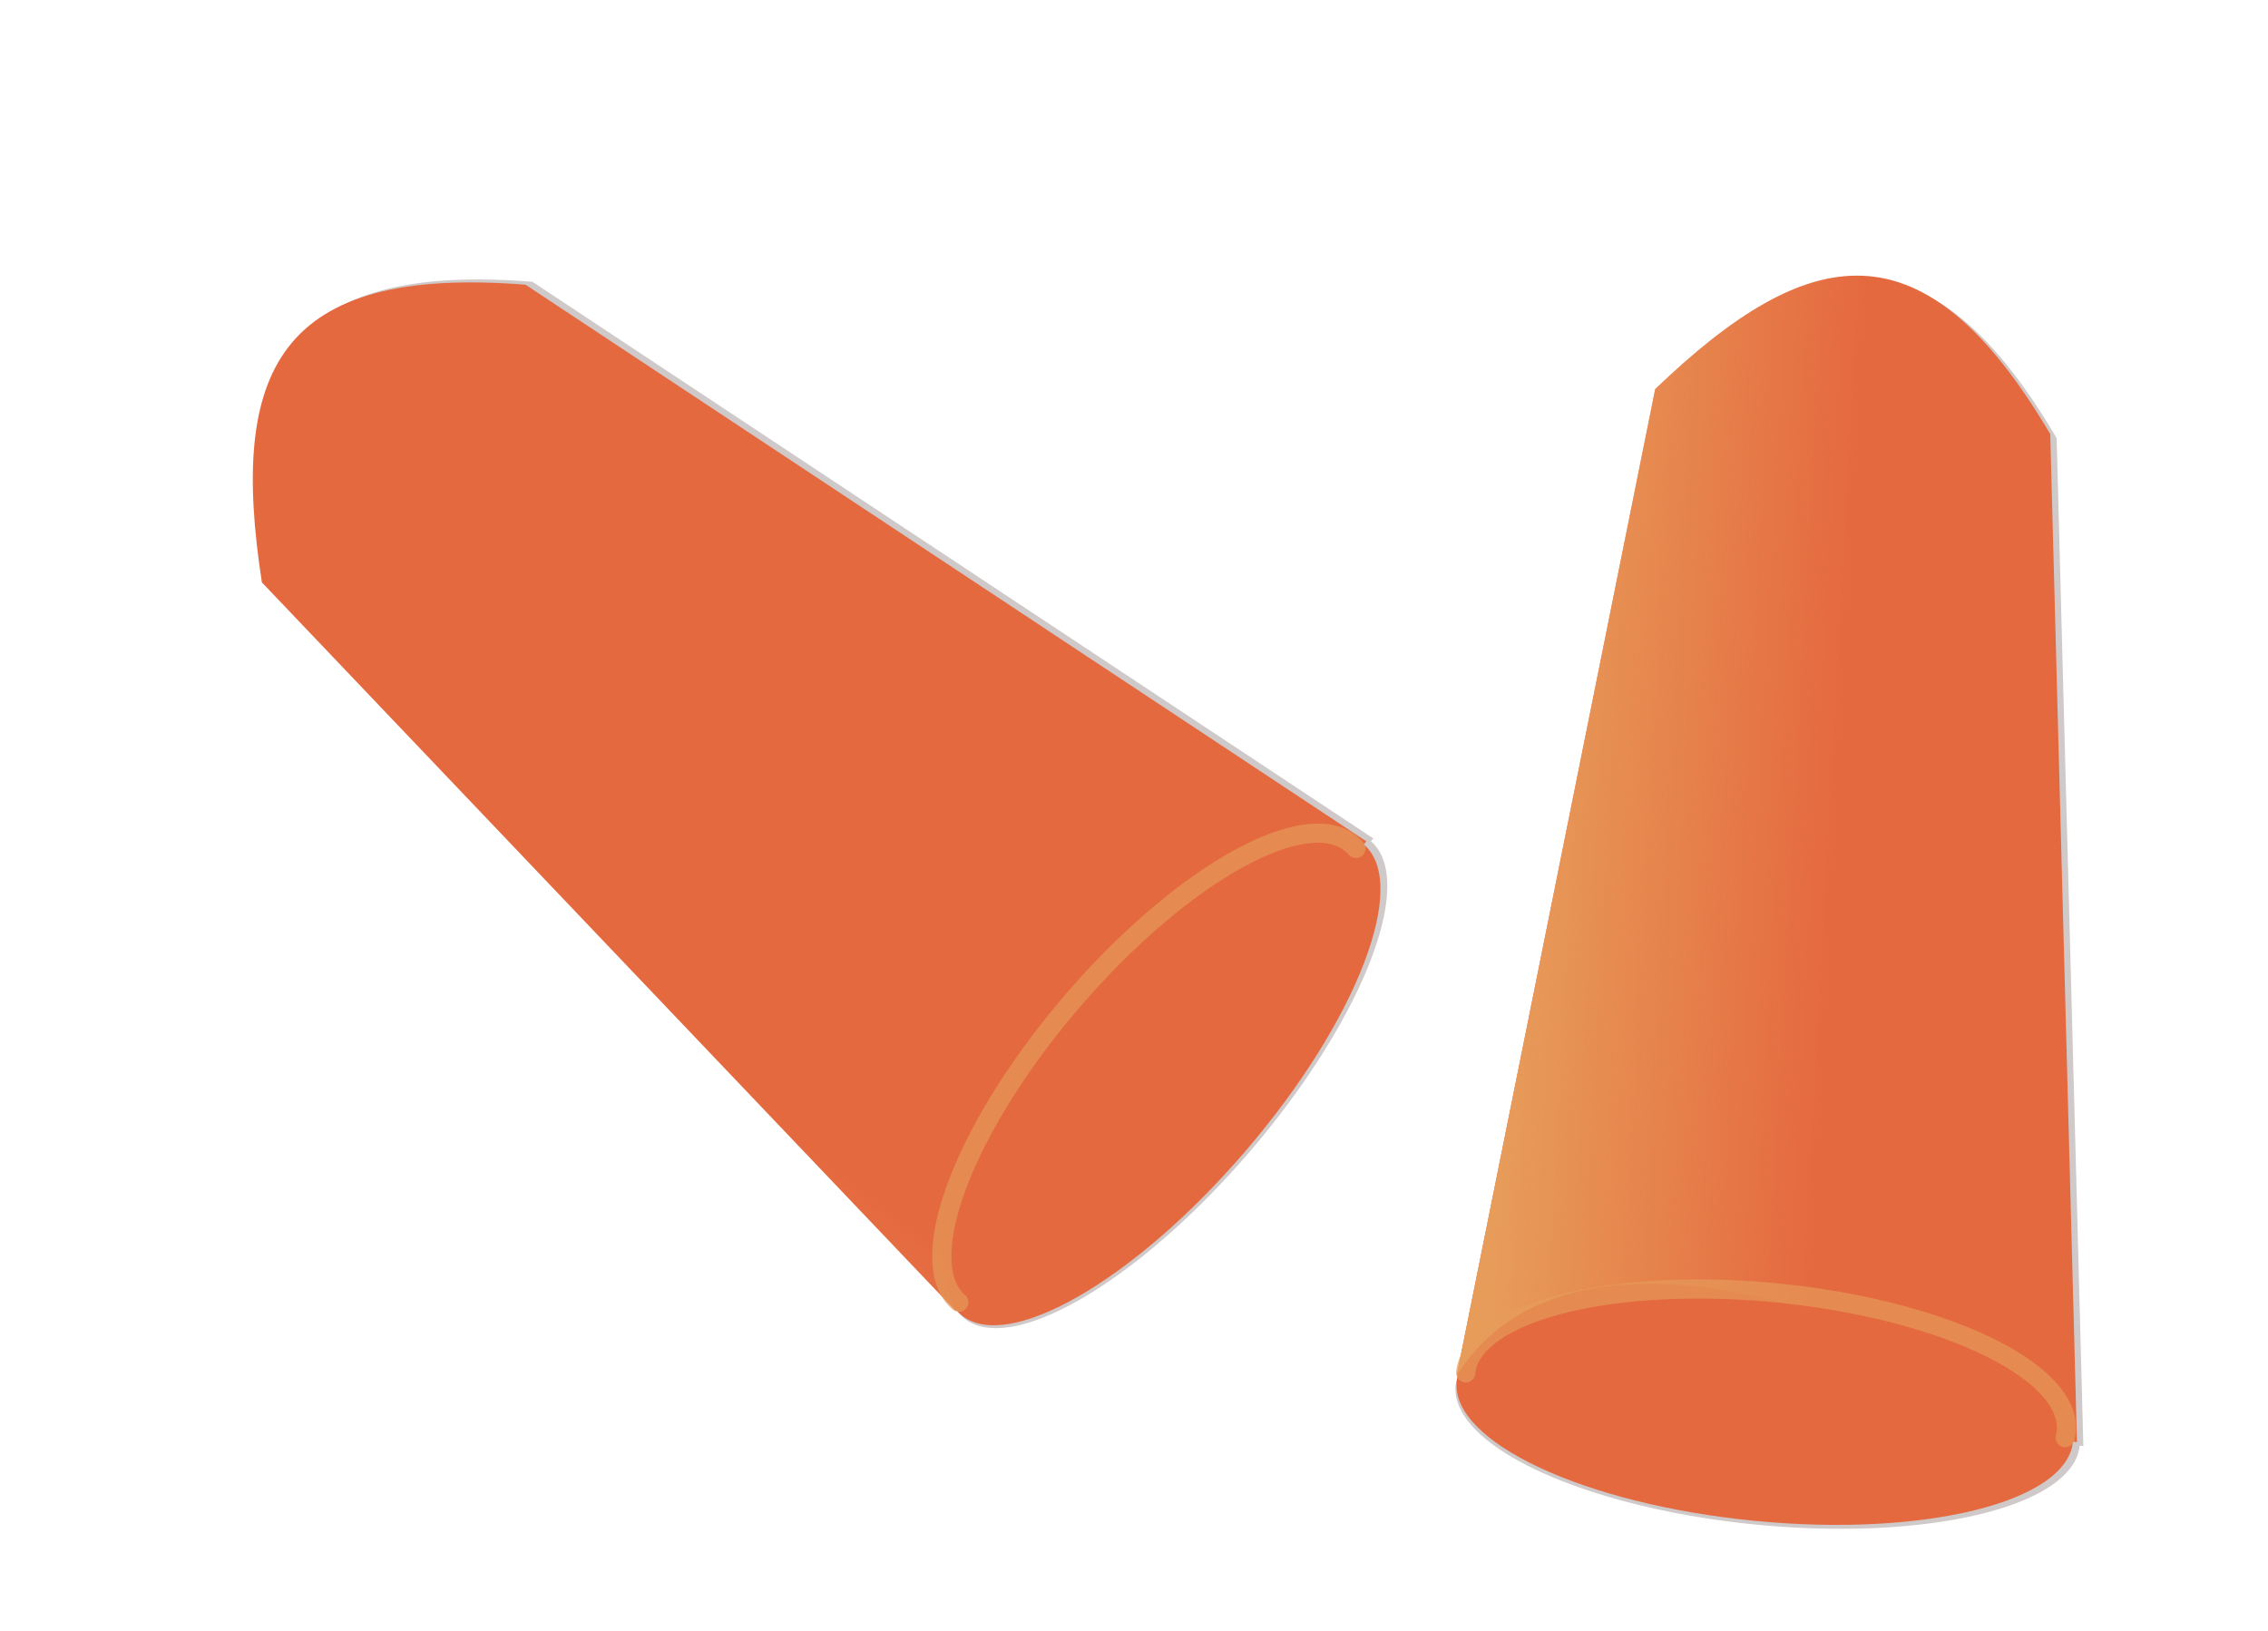
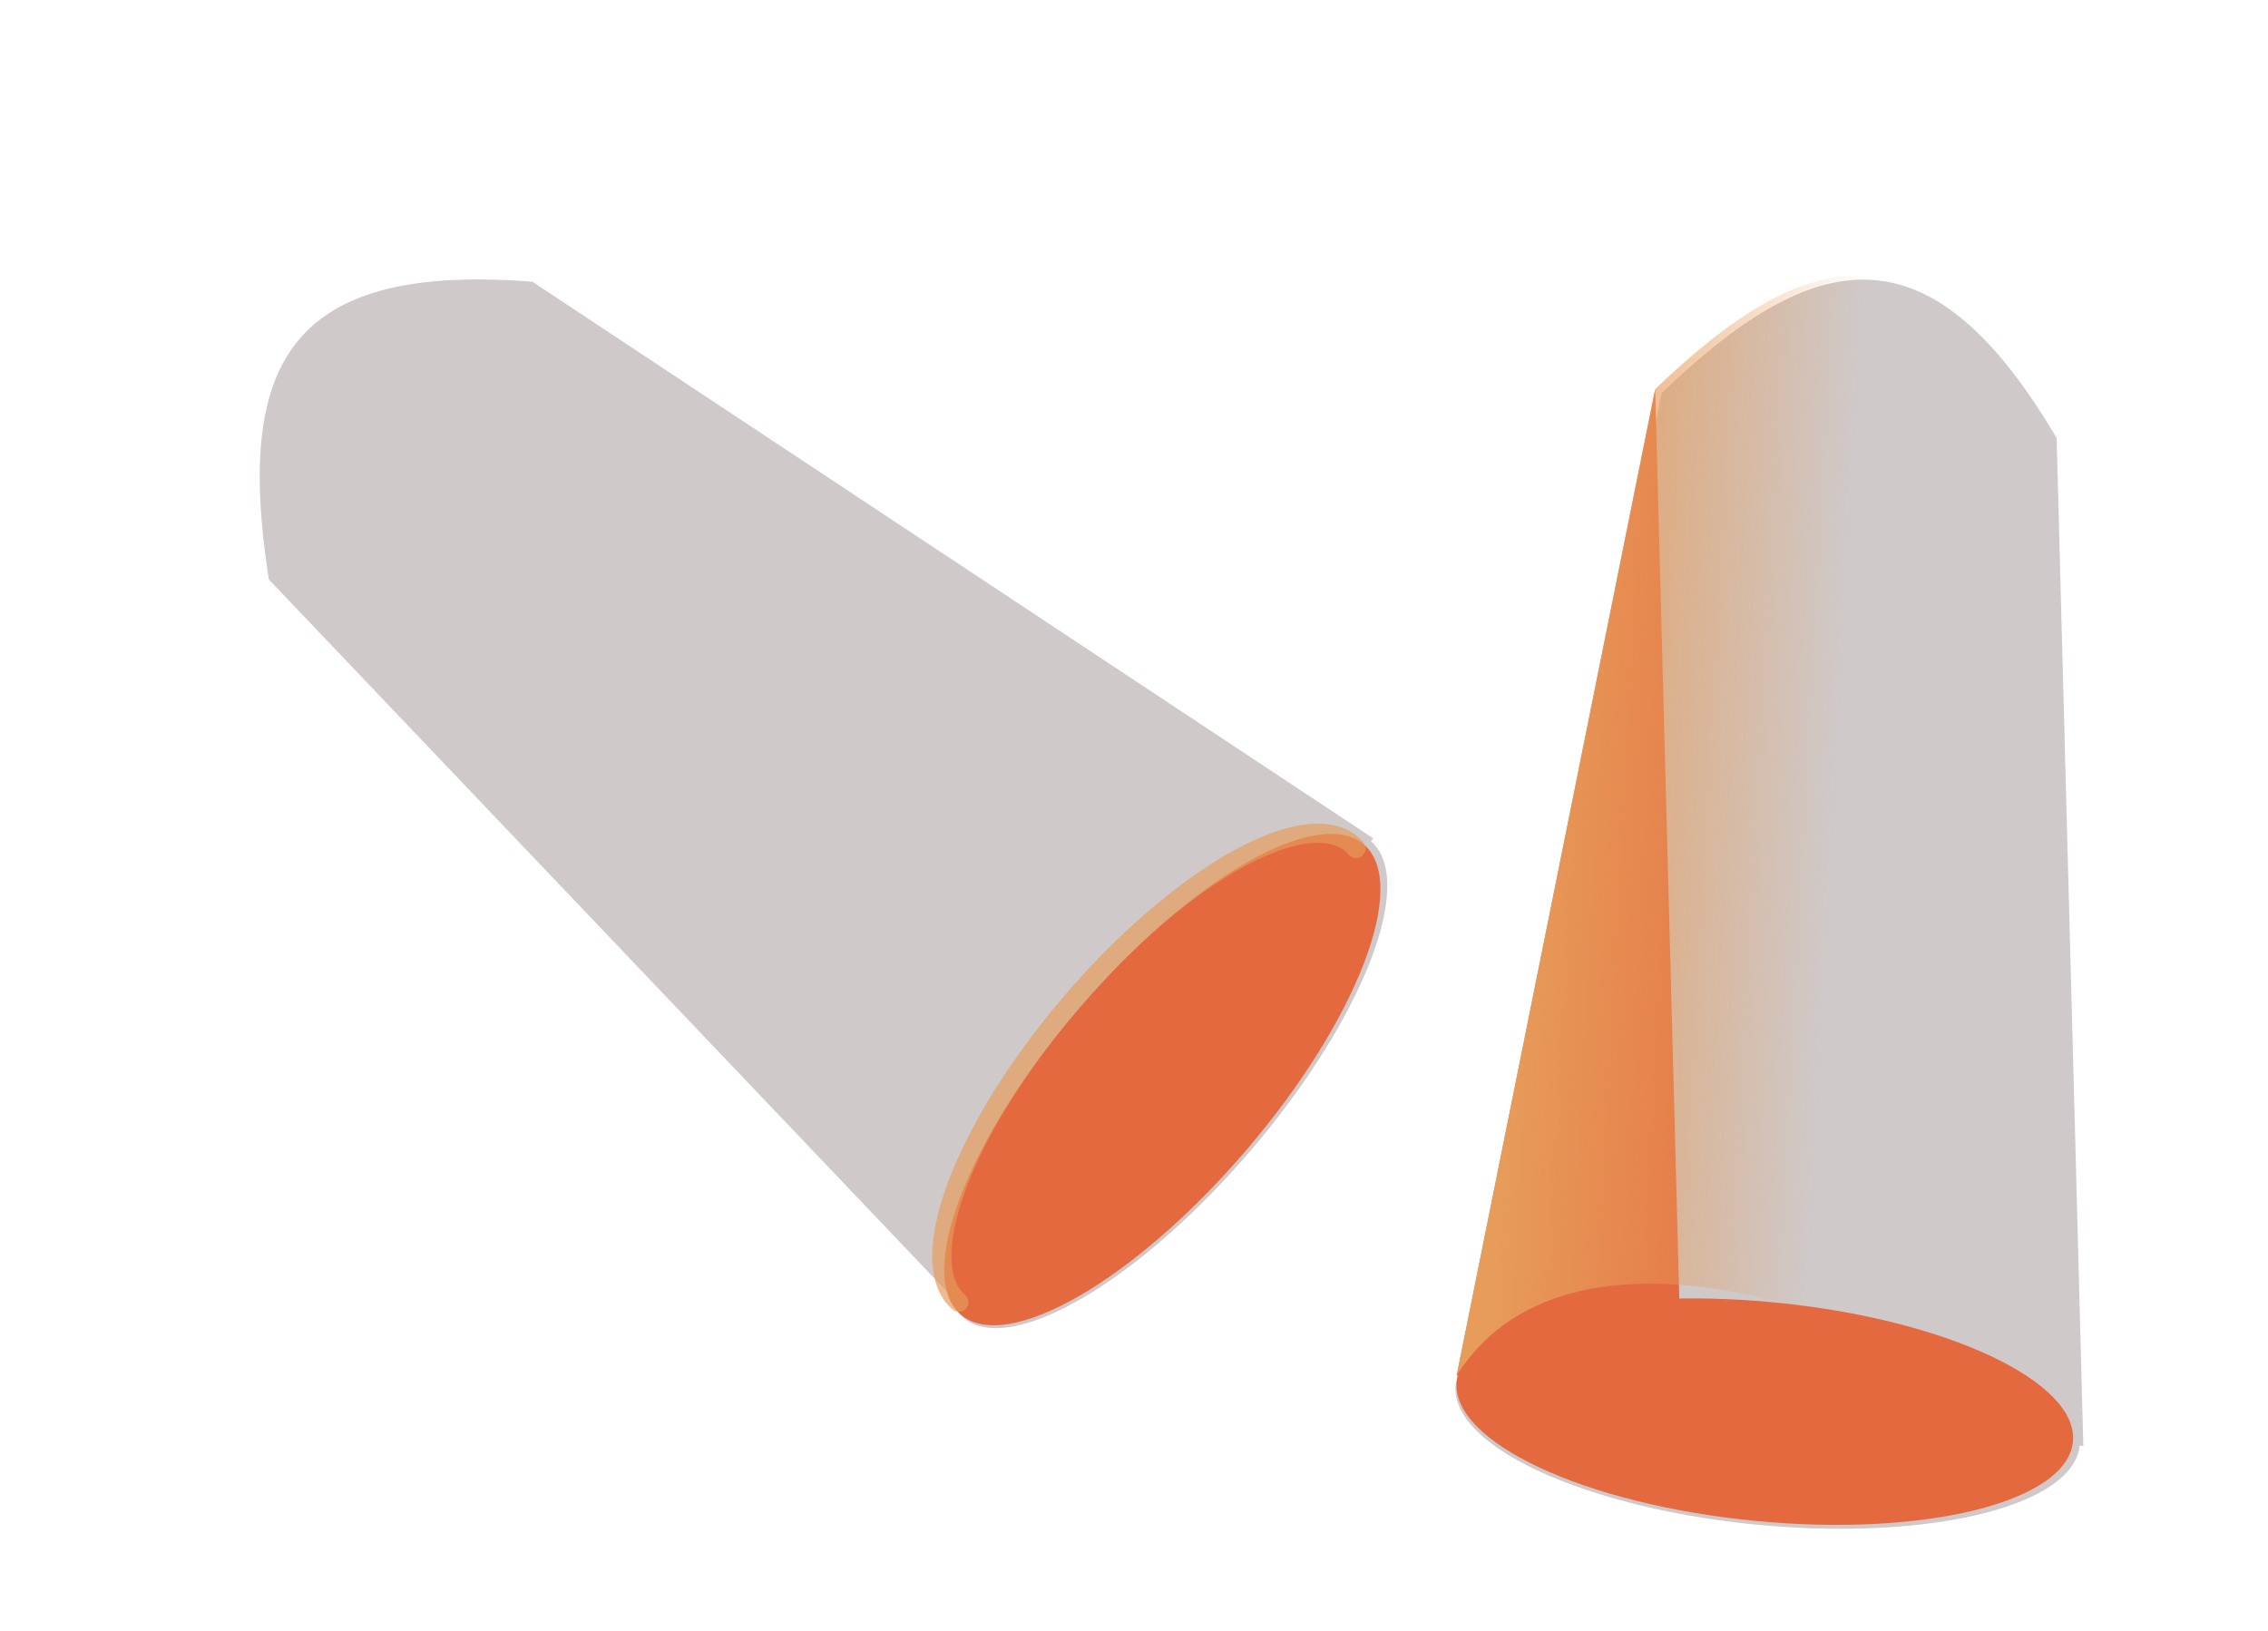
<svg xmlns="http://www.w3.org/2000/svg" xmlns:ns1="http://www.inkscape.org/namespaces/inkscape" xmlns:ns2="http://sodipodi.sourceforge.net/DTD/sodipodi-0.dtd" xmlns:xlink="http://www.w3.org/1999/xlink" width="266.703mm" height="191.823mm" viewBox="0 0 945.011 679.688" id="svg39034" version="1.1" ns1:version="0.91 r13725" ns2:docname="spunty_do_usi.svg">
  <defs id="defs39036">
    <linearGradient ns1:collect="always" id="linearGradient39675">
      <stop style="stop-color:#e79c5a;stop-opacity:1;" offset="0" id="stop39677" />
      <stop style="stop-color:#e79c5a;stop-opacity:0;" offset="1" id="stop39679" />
    </linearGradient>
    <filter ns1:collect="always" style="color-interpolation-filters:sRGB" id="filter39638" x="-0.109" width="1.218" y="-0.055" height="1.11">
      <feGaussianBlur ns1:collect="always" stdDeviation="11.956" id="feGaussianBlur39640" />
    </filter>
    <linearGradient ns1:collect="always" xlink:href="#linearGradient39675" id="linearGradient39681" x1="-394.286" y1="483.221" x2="-261.955" y2="477.699" gradientUnits="userSpaceOnUse" gradientTransform="translate(9.262,156.737)" />
    <linearGradient ns1:collect="always" xlink:href="#linearGradient39675" id="linearGradient39705" gradientUnits="userSpaceOnUse" x1="-394.286" y1="483.221" x2="-261.955" y2="477.699" gradientTransform="translate(-123.079,97.488)" />
  </defs>
  <ns2:namedview id="base" pagecolor="#ffffff" bordercolor="#666666" borderopacity="1.0" ns1:pageopacity="0.0" ns1:pageshadow="2" ns1:zoom="0.52233032" ns1:cx="657.11991" ns1:cy="134.6026" ns1:document-units="px" ns1:current-layer="layer1" showgrid="false" fit-margin-top="0" fit-margin-left="0" fit-margin-right="0" fit-margin-bottom="0" ns1:window-width="1600" ns1:window-height="1137" ns1:window-x="-8" ns1:window-y="-8" ns1:window-maximized="1" />
  <g ns1:label="Layer 1" ns1:groupmode="layer" id="layer1" transform="translate(1020.807,-131.075)">
    <g id="g4156">
      <g id="g39683">
        <g id="g39655" transform="matrix(0.995,0.096,-0.096,0.995,47.43,27.535)">
          <path ns1:connector-curvature="0" id="ellipse39611" d="m -264.345,246.914 c -27.403,0.125 -54.32,20.558 -84.275,55.424 l -42.072,409.494 a 130.653,45.714 0 0 0 -3.643,10.506 130.653,45.714 0 0 0 130.652,45.715 130.653,45.714 0 0 0 130.654,-45.715 130.653,45.714 0 0 0 -0.002,-0.018 l 1.553,0.018 -51.43,-417.143 c -29.524,-40.595 -55.695,-58.399 -81.438,-58.281 z" style="opacity:0.469;fill:#280b0b;fill-opacity:1;stroke:none;stroke-width:1.007;stroke-linecap:round;stroke-linejoin:bevel;stroke-miterlimit:4;stroke-dasharray:none;stroke-opacity:1;filter:url(#filter39638)" />
          <ellipse cx="-265.738" cy="721.098" rx="129.049" ry="45.709" id="path39595" style="opacity:1;fill:#e5693f;fill-opacity:1;stroke:none;stroke-width:1.007;stroke-linecap:round;stroke-linejoin:bevel;stroke-miterlimit:4;stroke-dasharray:none;stroke-opacity:1" transform="matrix(1,0.001,0.001,1,0,0)" />
-           <path ns2:nodetypes="ccccc" ns1:connector-curvature="0" id="path39597" d="m -394.286,718.076 42.857,-417.143 c 58.095,-67.619 104.762,-80.952 165.714,2.857 l 51.429,417.143 z" style="fill:#e5693f;fill-opacity:1;fill-rule:evenodd;stroke:none;stroke-width:1px;stroke-linecap:butt;stroke-linejoin:miter;stroke-opacity:1" />
-           <path transform="matrix(-1,-0.001,-0.001,-1,0,0)" ns2:open="true" d="m 391.393,-717.084 a 125.761,45.74 0 0 1 -64.971,40.042 125.761,45.74 0 0 1 -127.782,-1.331 125.761,45.74 0 0 1 -58.562,-41.329" ns2:end="3.1988753" ns2:start="0" ns2:ry="45.740093" ns2:rx="125.76051" ns2:cy="-717.08398" ns2:cx="265.63208" ns2:type="arc" style="opacity:0.68;fill:none;fill-opacity:1;stroke:#e59c5b;stroke-width:7.959;stroke-linecap:round;stroke-linejoin:round;stroke-miterlimit:4;stroke-dasharray:none;stroke-opacity:1" id="ellipse39599" />
+           <path ns2:nodetypes="ccccc" ns1:connector-curvature="0" id="path39597" d="m -394.286,718.076 42.857,-417.143 l 51.429,417.143 z" style="fill:#e5693f;fill-opacity:1;fill-rule:evenodd;stroke:none;stroke-width:1px;stroke-linecap:butt;stroke-linejoin:miter;stroke-opacity:1" />
          <path style="fill:url(#linearGradient39681);fill-opacity:1;fill-rule:evenodd;stroke:none;stroke-width:1px;stroke-linecap:butt;stroke-linejoin:miter;stroke-opacity:1" d="m -394.286,718.076 42.857,-417.143 c 58.095,-67.619 104.762,-80.952 165.714,2.857 l 51.429,417.143 c -71.597,-42.083 -218.547,-84.604 -260,-2.857 z" id="path39673" ns1:connector-curvature="0" ns2:nodetypes="ccccc" />
        </g>
      </g>
      <g transform="matrix(0.574,-0.819,0.819,0.574,-961.766,-65.745)" id="g39691">
        <g transform="matrix(0.995,0.096,-0.096,0.995,47.43,27.535)" id="g39693">
          <path style="opacity:0.469;fill:#280b0b;fill-opacity:1;stroke:none;stroke-width:1.007;stroke-linecap:round;stroke-linejoin:bevel;stroke-miterlimit:4;stroke-dasharray:none;stroke-opacity:1;filter:url(#filter39638)" d="m -264.345,246.914 c -27.403,0.125 -54.32,20.558 -84.275,55.424 l -42.072,409.494 a 130.653,45.714 0 0 0 -3.643,10.506 130.653,45.714 0 0 0 130.652,45.715 130.653,45.714 0 0 0 130.654,-45.715 130.653,45.714 0 0 0 -0.002,-0.018 l 1.553,0.018 -51.43,-417.143 c -29.524,-40.595 -55.695,-58.399 -81.438,-58.281 z" id="path39695" ns1:connector-curvature="0" />
          <ellipse transform="matrix(1,0.001,0.001,1,0,0)" style="opacity:1;fill:#e5693f;fill-opacity:1;stroke:none;stroke-width:1.007;stroke-linecap:round;stroke-linejoin:bevel;stroke-miterlimit:4;stroke-dasharray:none;stroke-opacity:1" id="ellipse39697" ry="45.709" rx="129.049" cy="721.098" cx="-265.738" />
-           <path style="fill:#e5693f;fill-opacity:1;fill-rule:evenodd;stroke:none;stroke-width:1px;stroke-linecap:butt;stroke-linejoin:miter;stroke-opacity:1" d="m -394.286,718.076 42.857,-417.143 c 58.095,-67.619 104.762,-80.952 165.714,2.857 l 51.429,417.143 z" id="path39699" ns1:connector-curvature="0" ns2:nodetypes="ccccc" />
          <path id="path39701" style="opacity:0.68;fill:none;fill-opacity:1;stroke:#e59c5b;stroke-width:7.959;stroke-linecap:round;stroke-linejoin:round;stroke-miterlimit:4;stroke-dasharray:none;stroke-opacity:1" ns2:type="arc" ns2:cx="265.63208" ns2:cy="-717.08398" ns2:rx="125.76051" ns2:ry="45.740093" ns2:start="0" ns2:end="3.1988753" d="m 391.393,-717.084 a 125.761,45.74 0 0 1 -64.971,40.042 125.761,45.74 0 0 1 -127.782,-1.331 125.761,45.74 0 0 1 -58.562,-41.329" ns2:open="true" transform="matrix(-1,-0.001,-0.001,-1,0,0)" />
-           <path ns2:nodetypes="ccccc" ns1:connector-curvature="0" id="path39703" d="m -394.286,718.076 42.857,-417.143 c 58.095,-67.619 104.762,-80.952 165.714,2.857 l 51.429,417.143 c -71.597,-42.083 -218.547,-84.604 -260,-2.857 z" style="fill:url(#linearGradient39705);fill-opacity:1;fill-rule:evenodd;stroke:none;stroke-width:1px;stroke-linecap:butt;stroke-linejoin:miter;stroke-opacity:1" />
        </g>
      </g>
    </g>
  </g>
</svg>